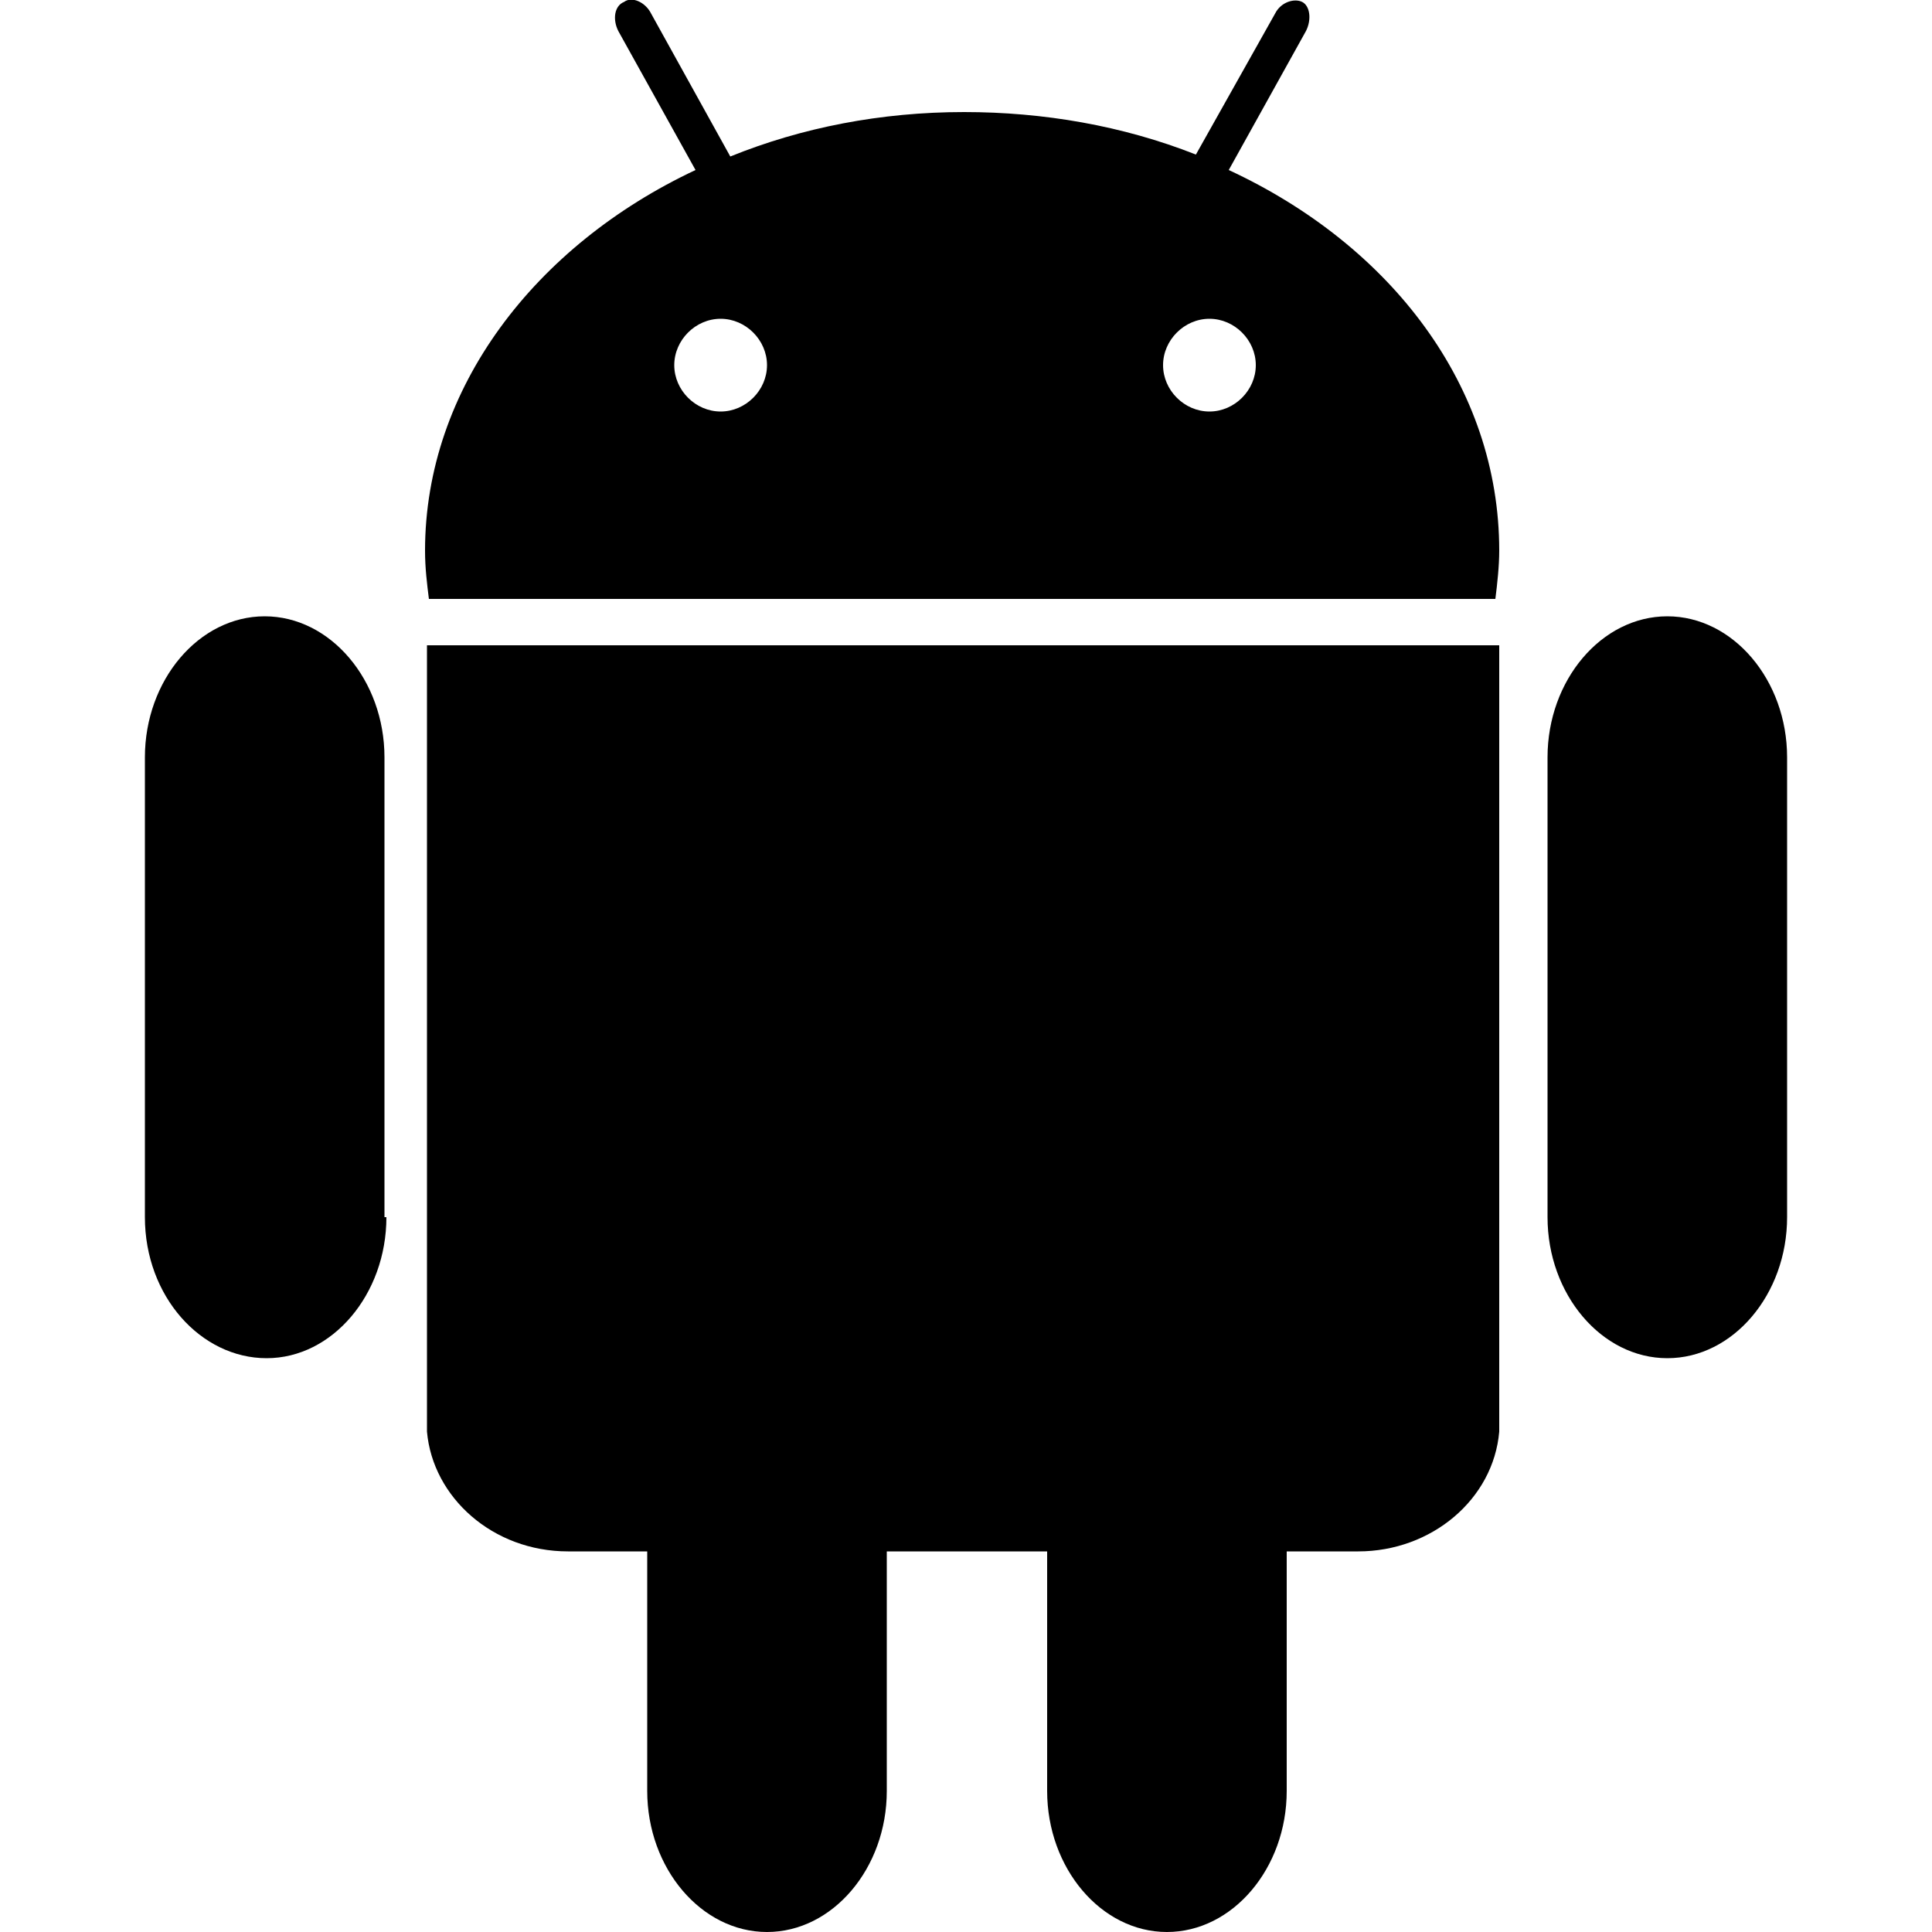
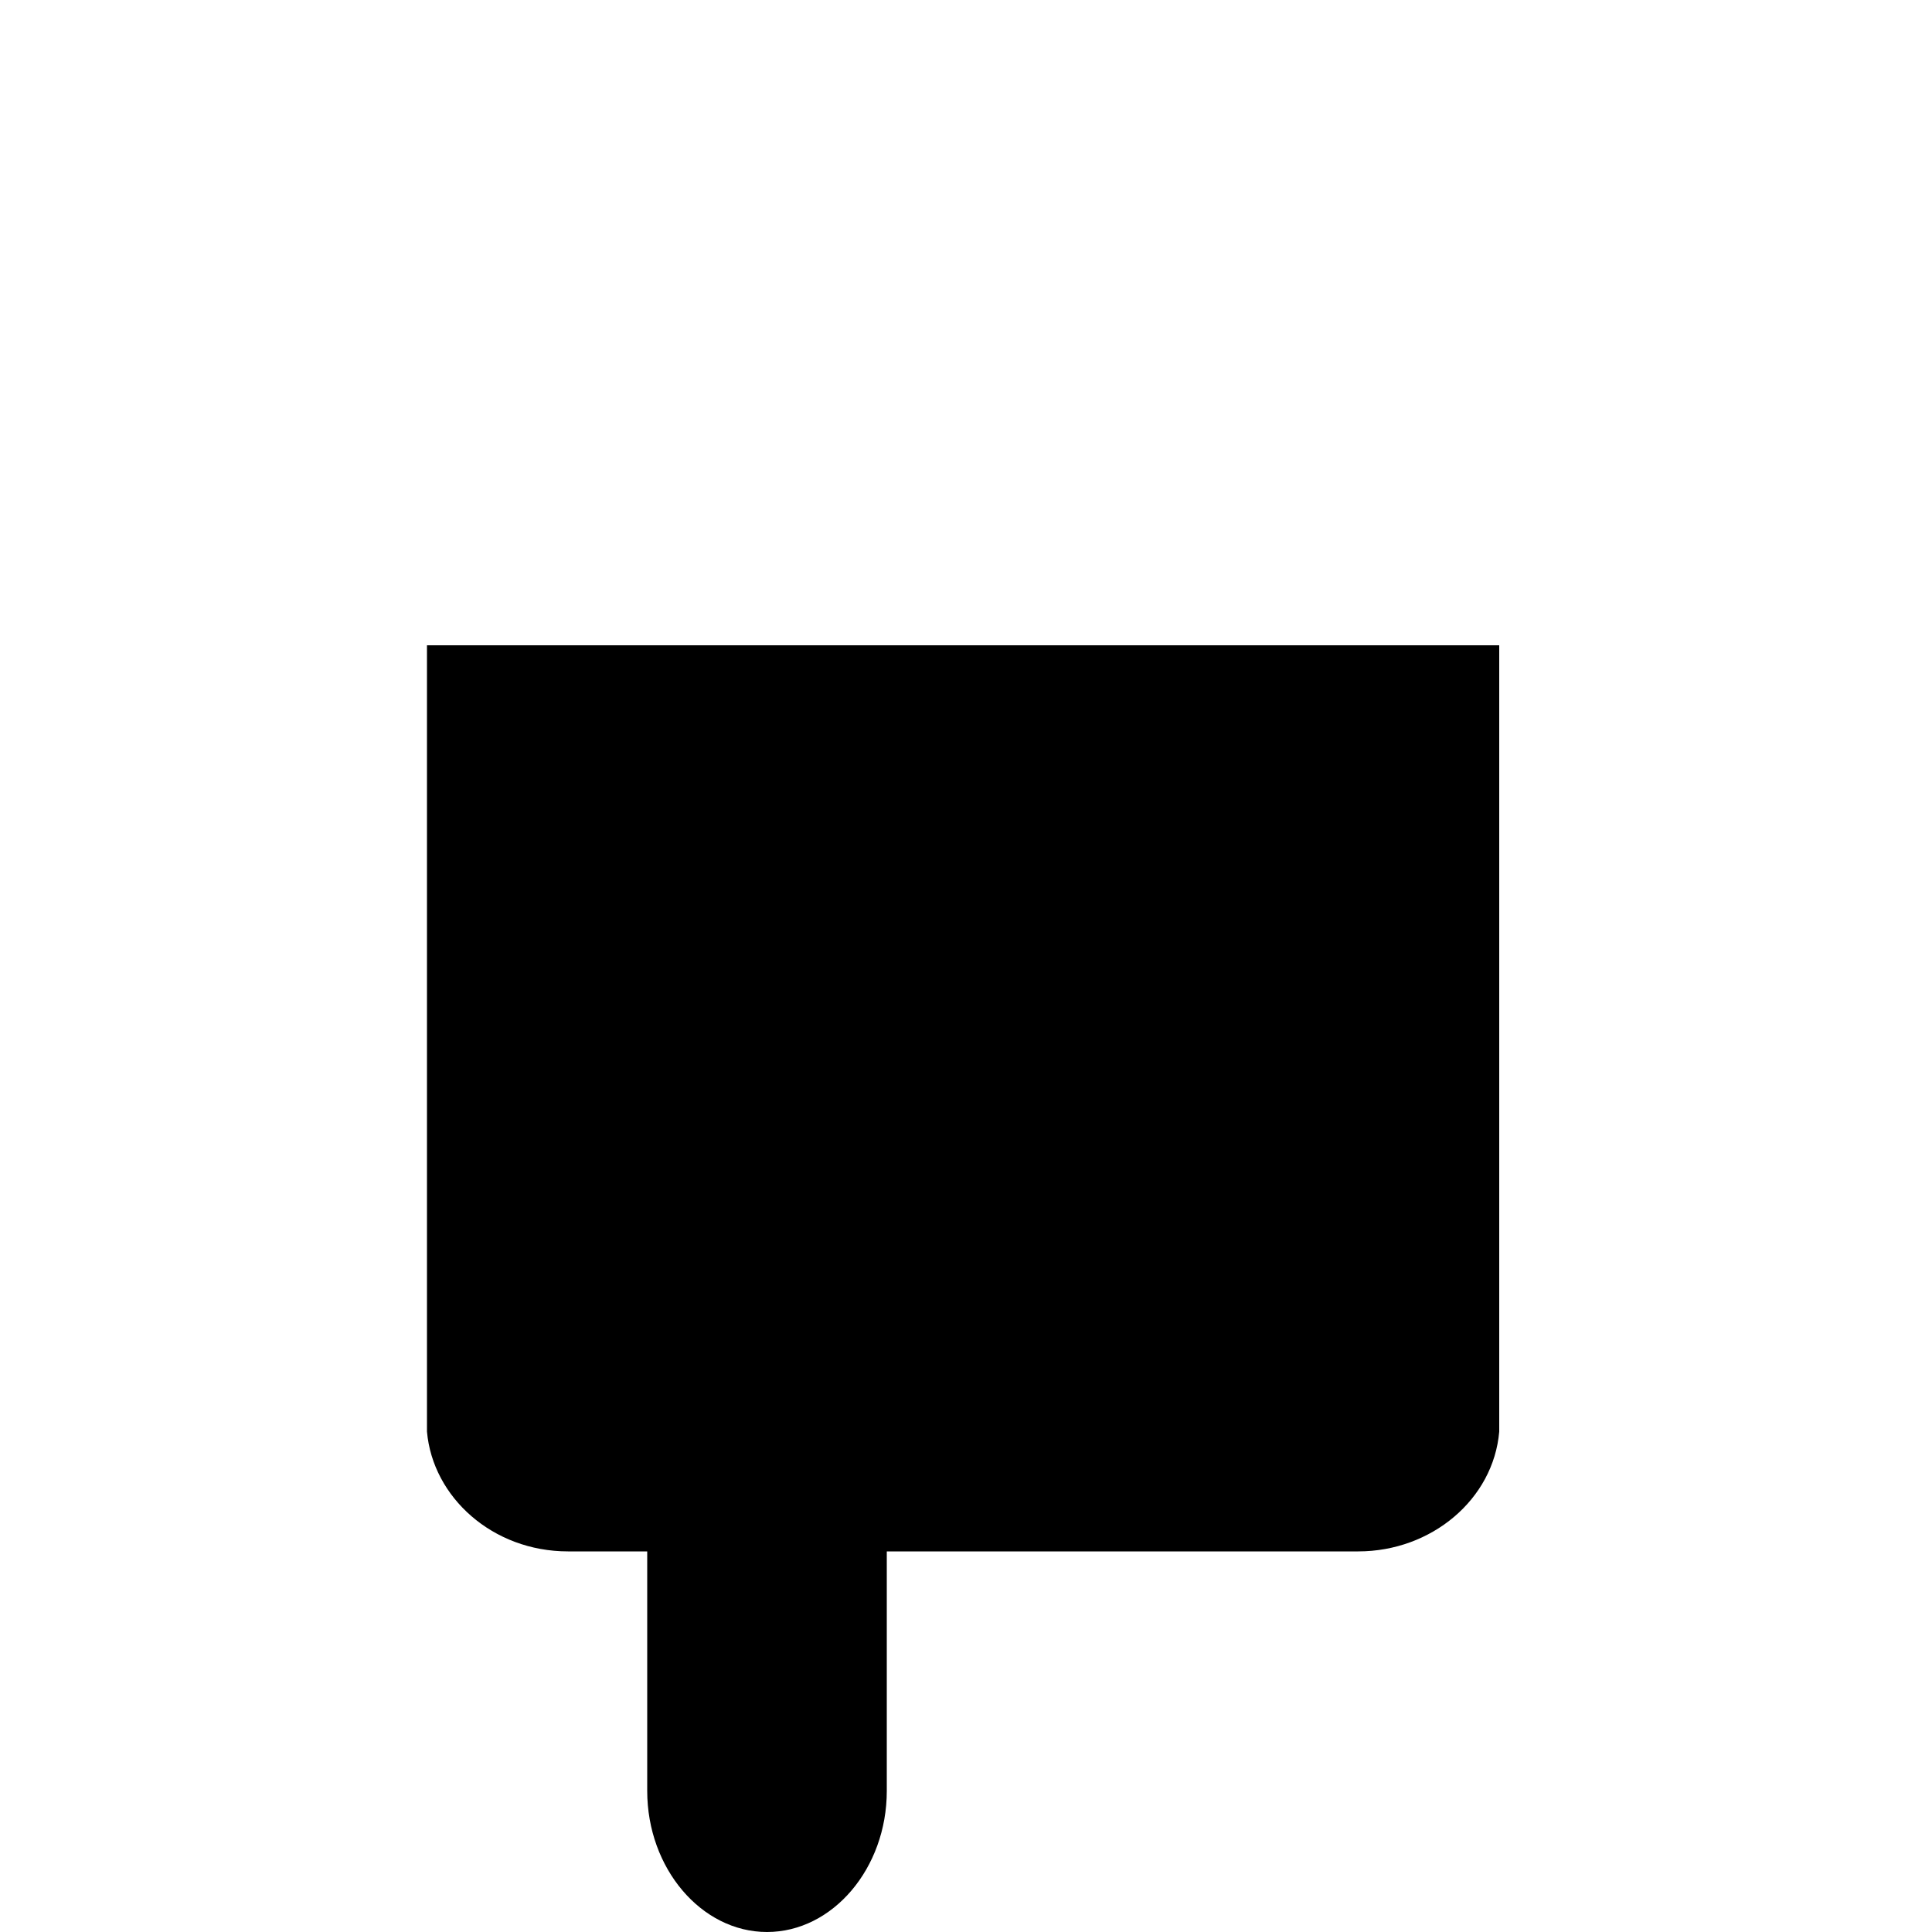
<svg xmlns="http://www.w3.org/2000/svg" version="1.1" id="Layer_1" x="0px" y="0px" viewBox="0 0 100 100" style="enable-background:new 0 0 100 100;" xml:space="preserve">
  <g>
-     <path d="M20,63c0,4-2.8,7.3-6.2,7.3S7.5,67.1,7.5,63V39.2c0-4,2.8-7.3,6.2-7.3s6.2,3.3,6.2,7.3V63z" />
-     <path d="M92.5,63c0,4-2.8,7.3-6.2,7.3c-3.4,0-6.2-3.3-6.2-7.3V39.2c0-4,2.8-7.3,6.2-7.3c3.4,0,6.2,3.3,6.2,7.3V63z" />
    <path d="M22.1,33.4v40.7h0c0.3,3.4,3.4,6.2,7.3,6.2h40.9c3.8,0,7-2.7,7.3-6.2h0V33.4L22.1,33.4L22.1,33.4z" />
    <path d="M45.9,80.1v12.6c0,4-2.8,7.3-6.2,7.3s-6.2-3.3-6.2-7.3V80.1L45.9,80.1z" />
-     <path d="M66.6,80.1v12.6c0,4-2.8,7.3-6.2,7.3s-6.2-3.3-6.2-7.3V80.1H66.6z" />
-     <path d="M63.6,8.8L63.6,8.8l4-7.2c0.3-0.6,0.2-1.3-0.2-1.5c-0.4-0.2-1.1,0-1.4,0.6L61.9,8c-3.8-1.5-7.9-2.2-12-2.2 c-4.3,0-8.4,0.8-12.1,2.3l-4.1-7.4c-0.3-0.6-1-0.9-1.4-0.6C31.8,0.3,31.7,1,32,1.6l4,7.2c-8.3,3.9-14,11.3-14,19.7 c0,0.9,0.1,1.7,0.2,2.5h55.2c0.1-0.8,0.2-1.7,0.2-2.5C77.6,20,72,12.7,63.6,8.8z M37.3,21.3c-1.3,0-2.4-1.1-2.4-2.4 c0-1.3,1.1-2.4,2.4-2.4h0c1.3,0,2.4,1.1,2.4,2.4C39.7,20.2,38.6,21.3,37.3,21.3z M62.6,21.3c-1.3,0-2.4-1.1-2.4-2.4 c0-1.3,1.1-2.4,2.4-2.4h0c1.3,0,2.4,1.1,2.4,2.4C65,20.2,63.9,21.3,62.6,21.3z" />
  </g>
</svg>